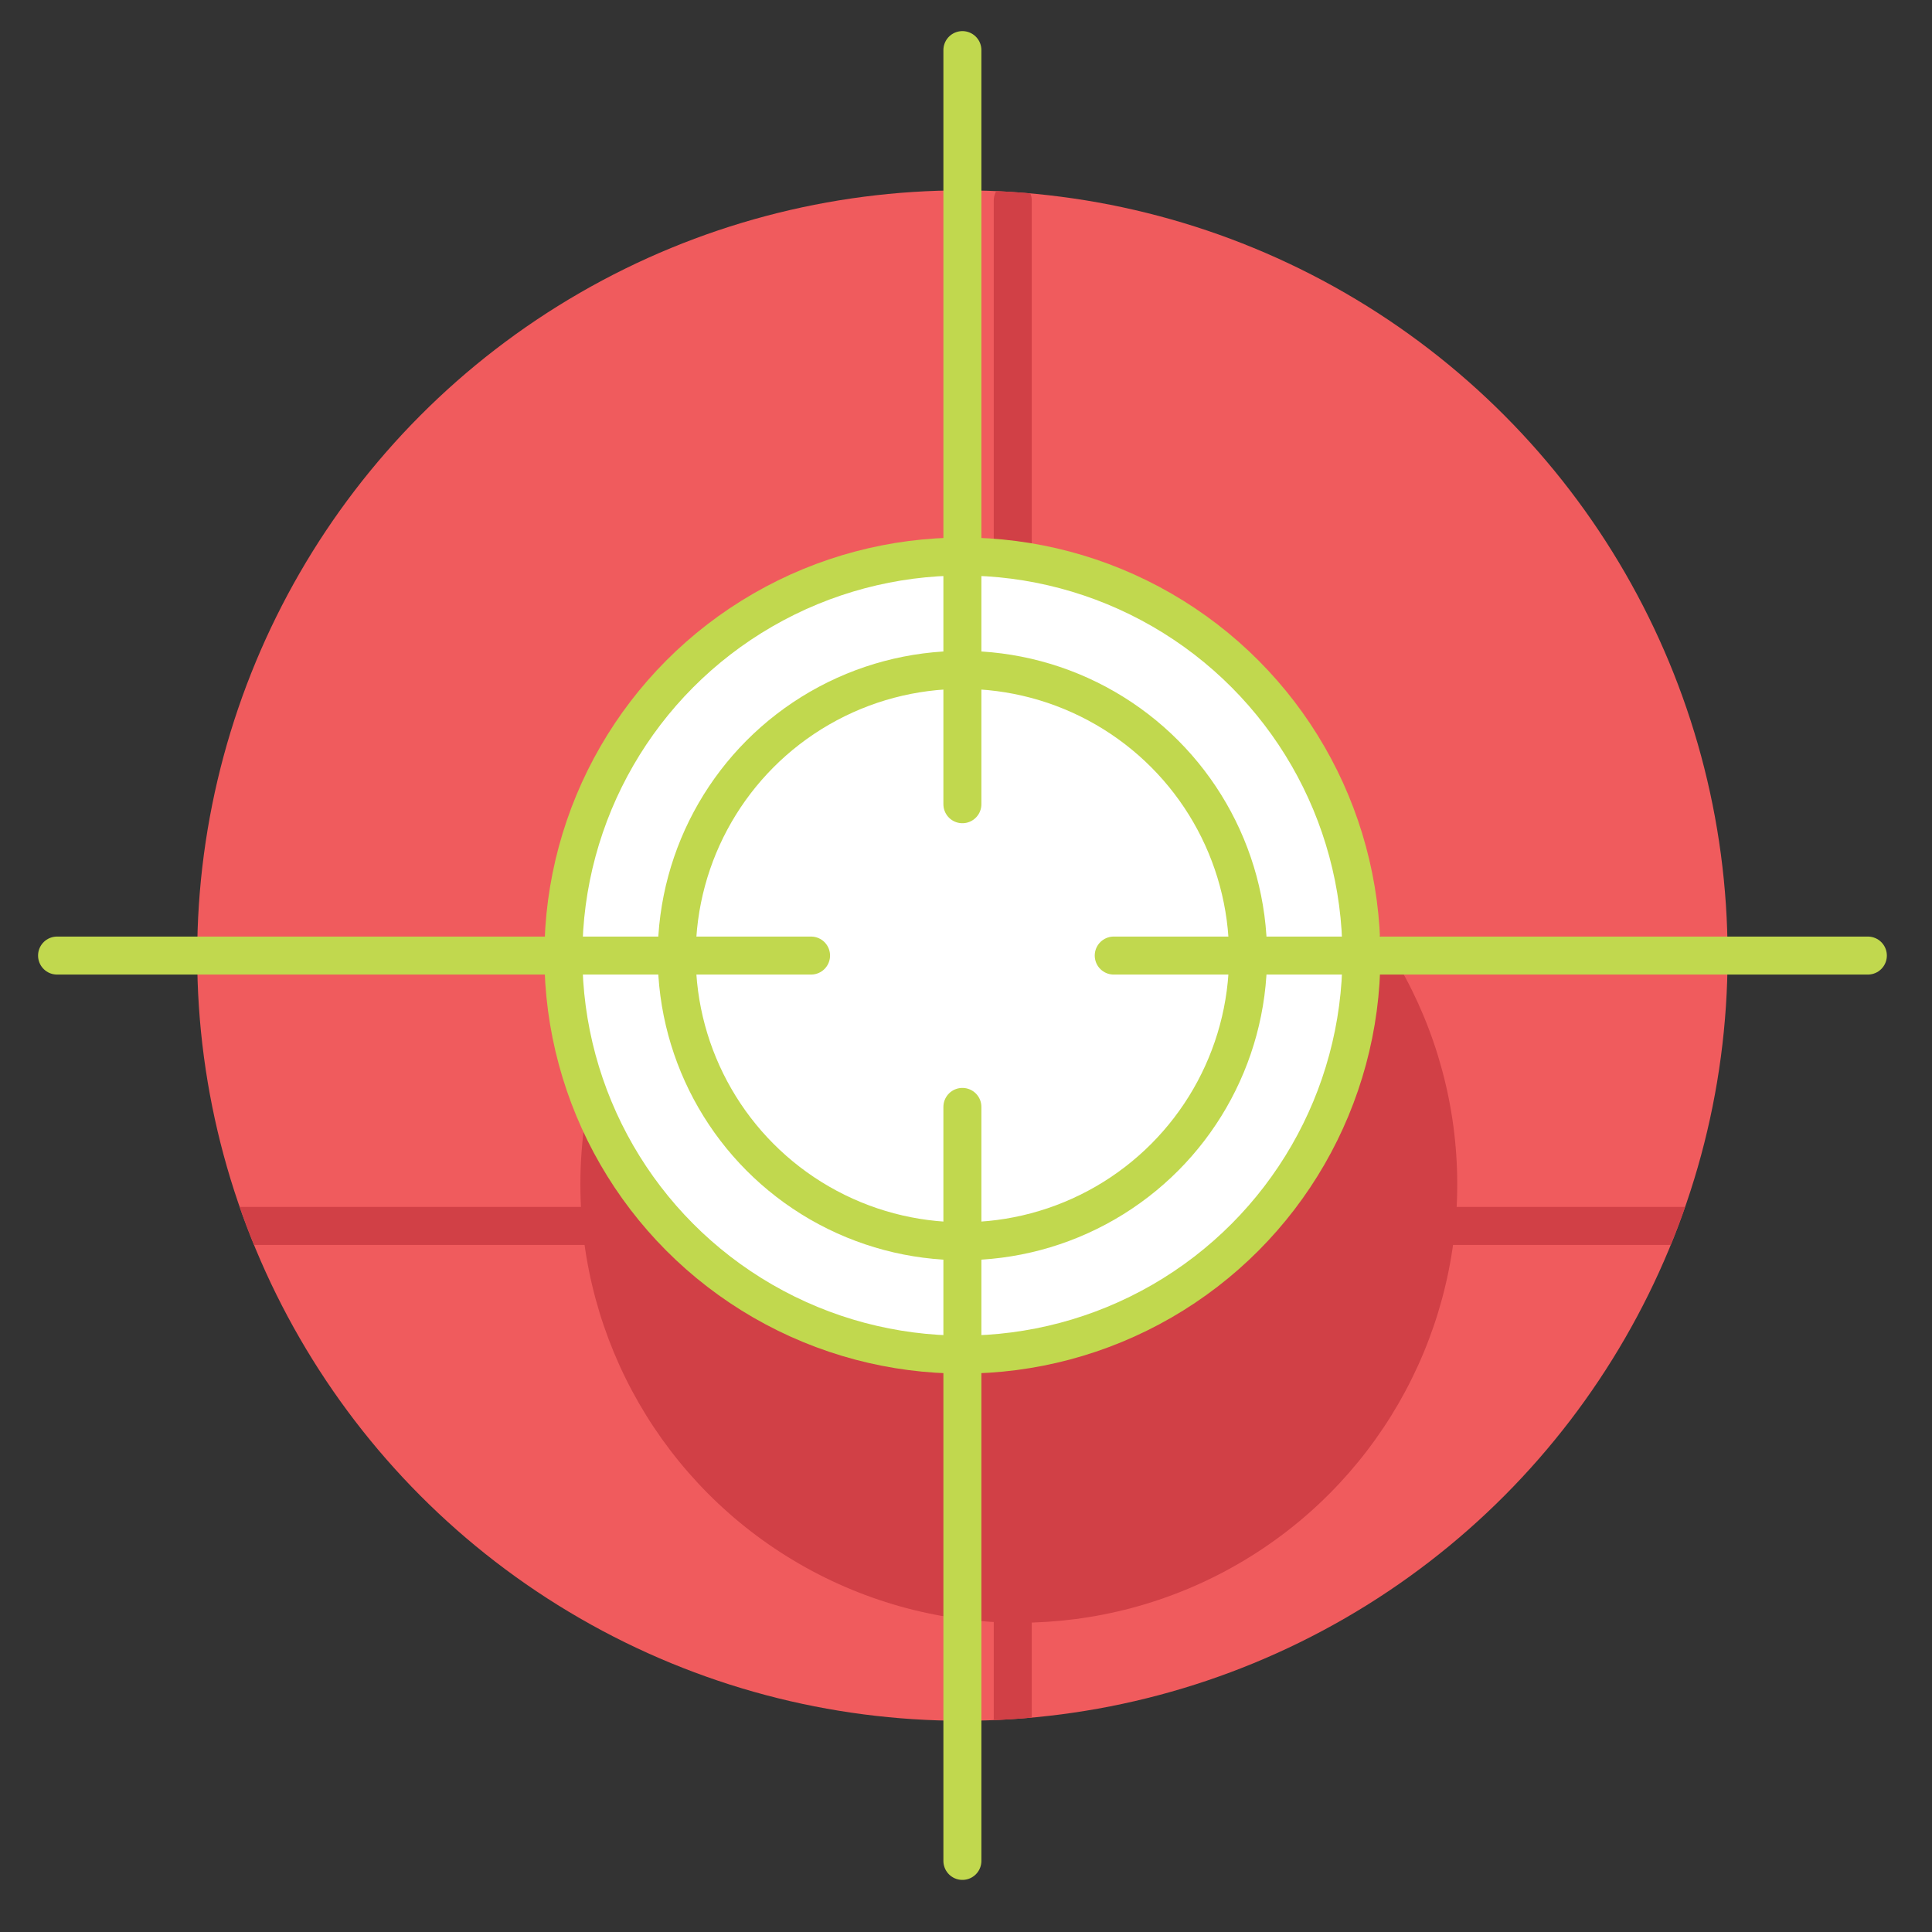
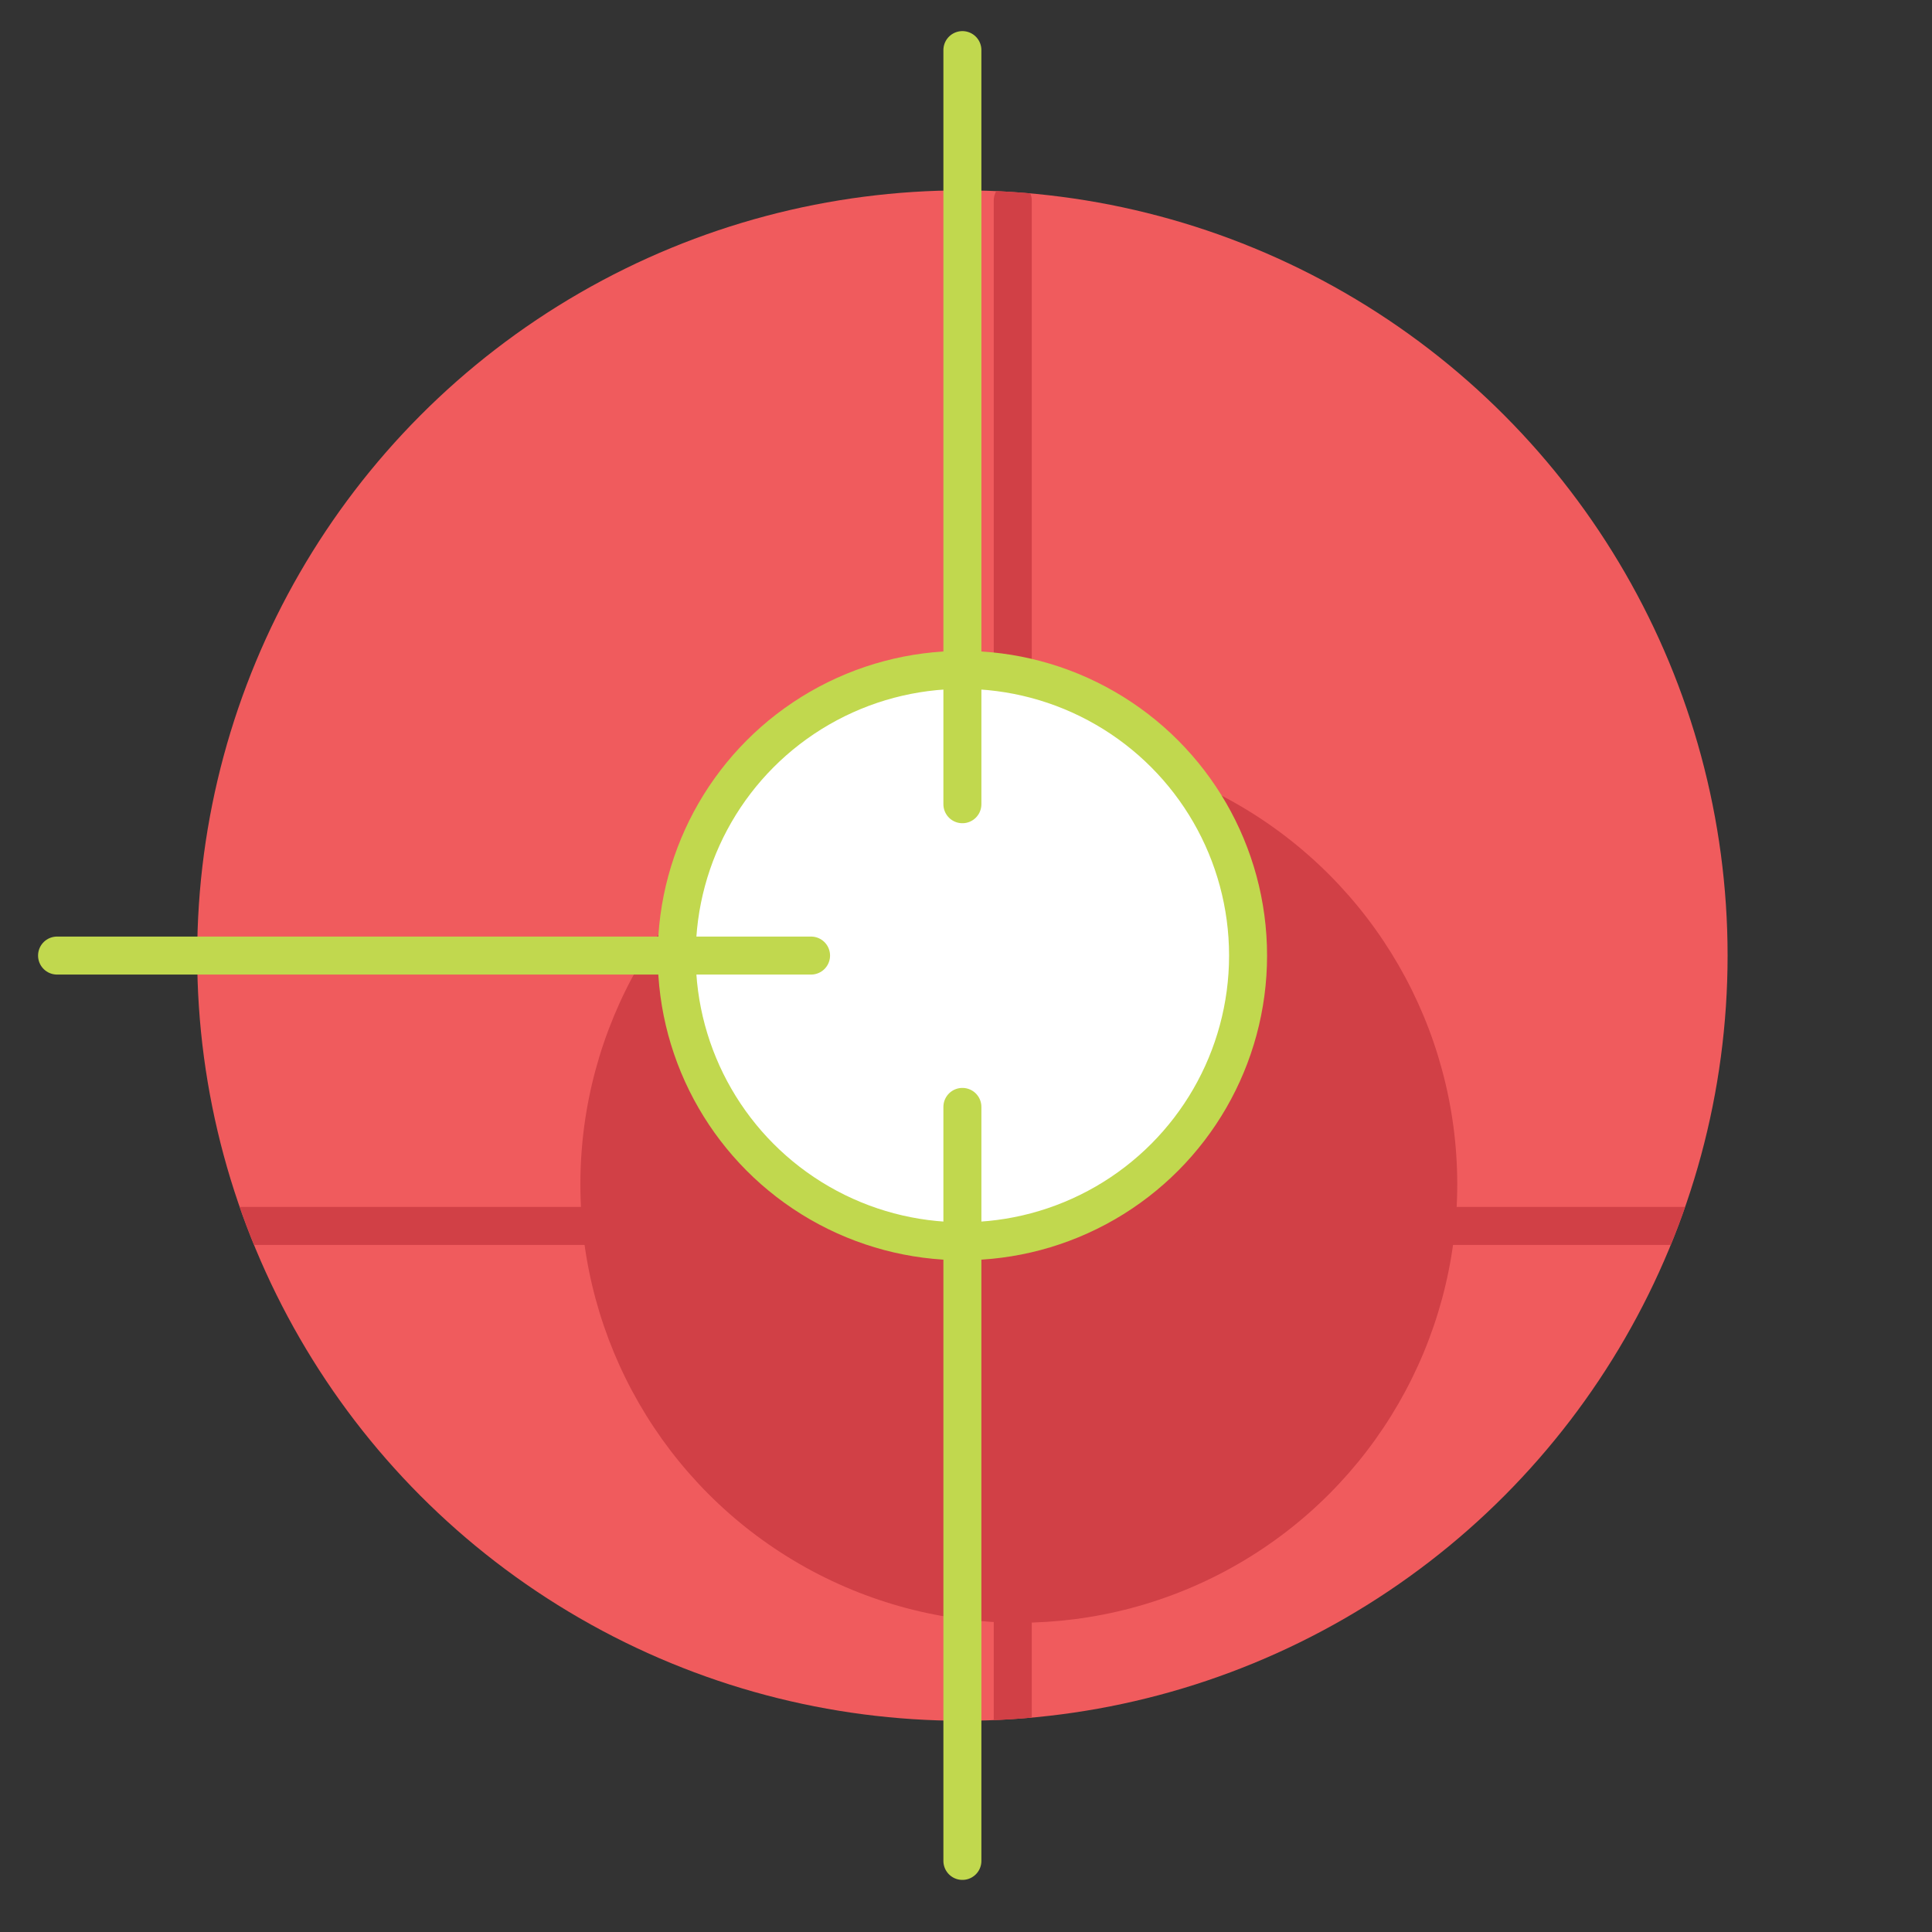
<svg xmlns="http://www.w3.org/2000/svg" id="a" width="150" height="150" viewBox="0 0 150 150">
  <rect x="0" y="0" width="150" height="150" fill="#333333" stroke="none" />
  <defs>
    <style>.c,.d{fill:none;}.e,.f{fill:#fff;stroke:#c1d84e;}.e,.f,.d{stroke-miterlimit:10;stroke-width:2.95px;}.f,.d{stroke-linecap:round;}.g{fill:#d14046;}.h{clip-path:url(#b);}.i{fill:#f05b5d;}.d{stroke:#d14046;}</style>
    <clipPath id="b">
      <circle class="c" cx="74.72" cy="74.19" r="59.41" />
    </clipPath>
  </defs>
  <circle class="i" cx="74.72" cy="74.19" r="59.41" />
  <g class="h">
    <circle class="g" cx="79.1" cy="91.95" r="34.04" />
    <line class="d" x1="78.63" y1="83.43" x2="78.63" y2="15.57" />
    <line class="d" x1="93.93" y1="95.18" x2="134.51" y2="95.18" />
    <line class="d" x1="78.63" y1="106.93" x2="78.63" y2="147.51" />
    <line class="d" x1="70.43" y1="95.18" x2="14.34" y2="95.18" />
  </g>
-   <circle class="e" cx="74.72" cy="74.19" r="30.98" />
  <circle class="e" cx="74.72" cy="74.19" r="22.18" />
  <line class="f" x1="74.72" y1="62.44" x2="74.72" y2="3.89" />
-   <line class="f" x1="86.47" y1="74.19" x2="145.02" y2="74.19" />
  <line class="f" x1="74.72" y1="85.94" x2="74.72" y2="144.48" />
  <line class="f" x1="62.97" y1="74.19" x2="4.43" y2="74.19" />
</svg>